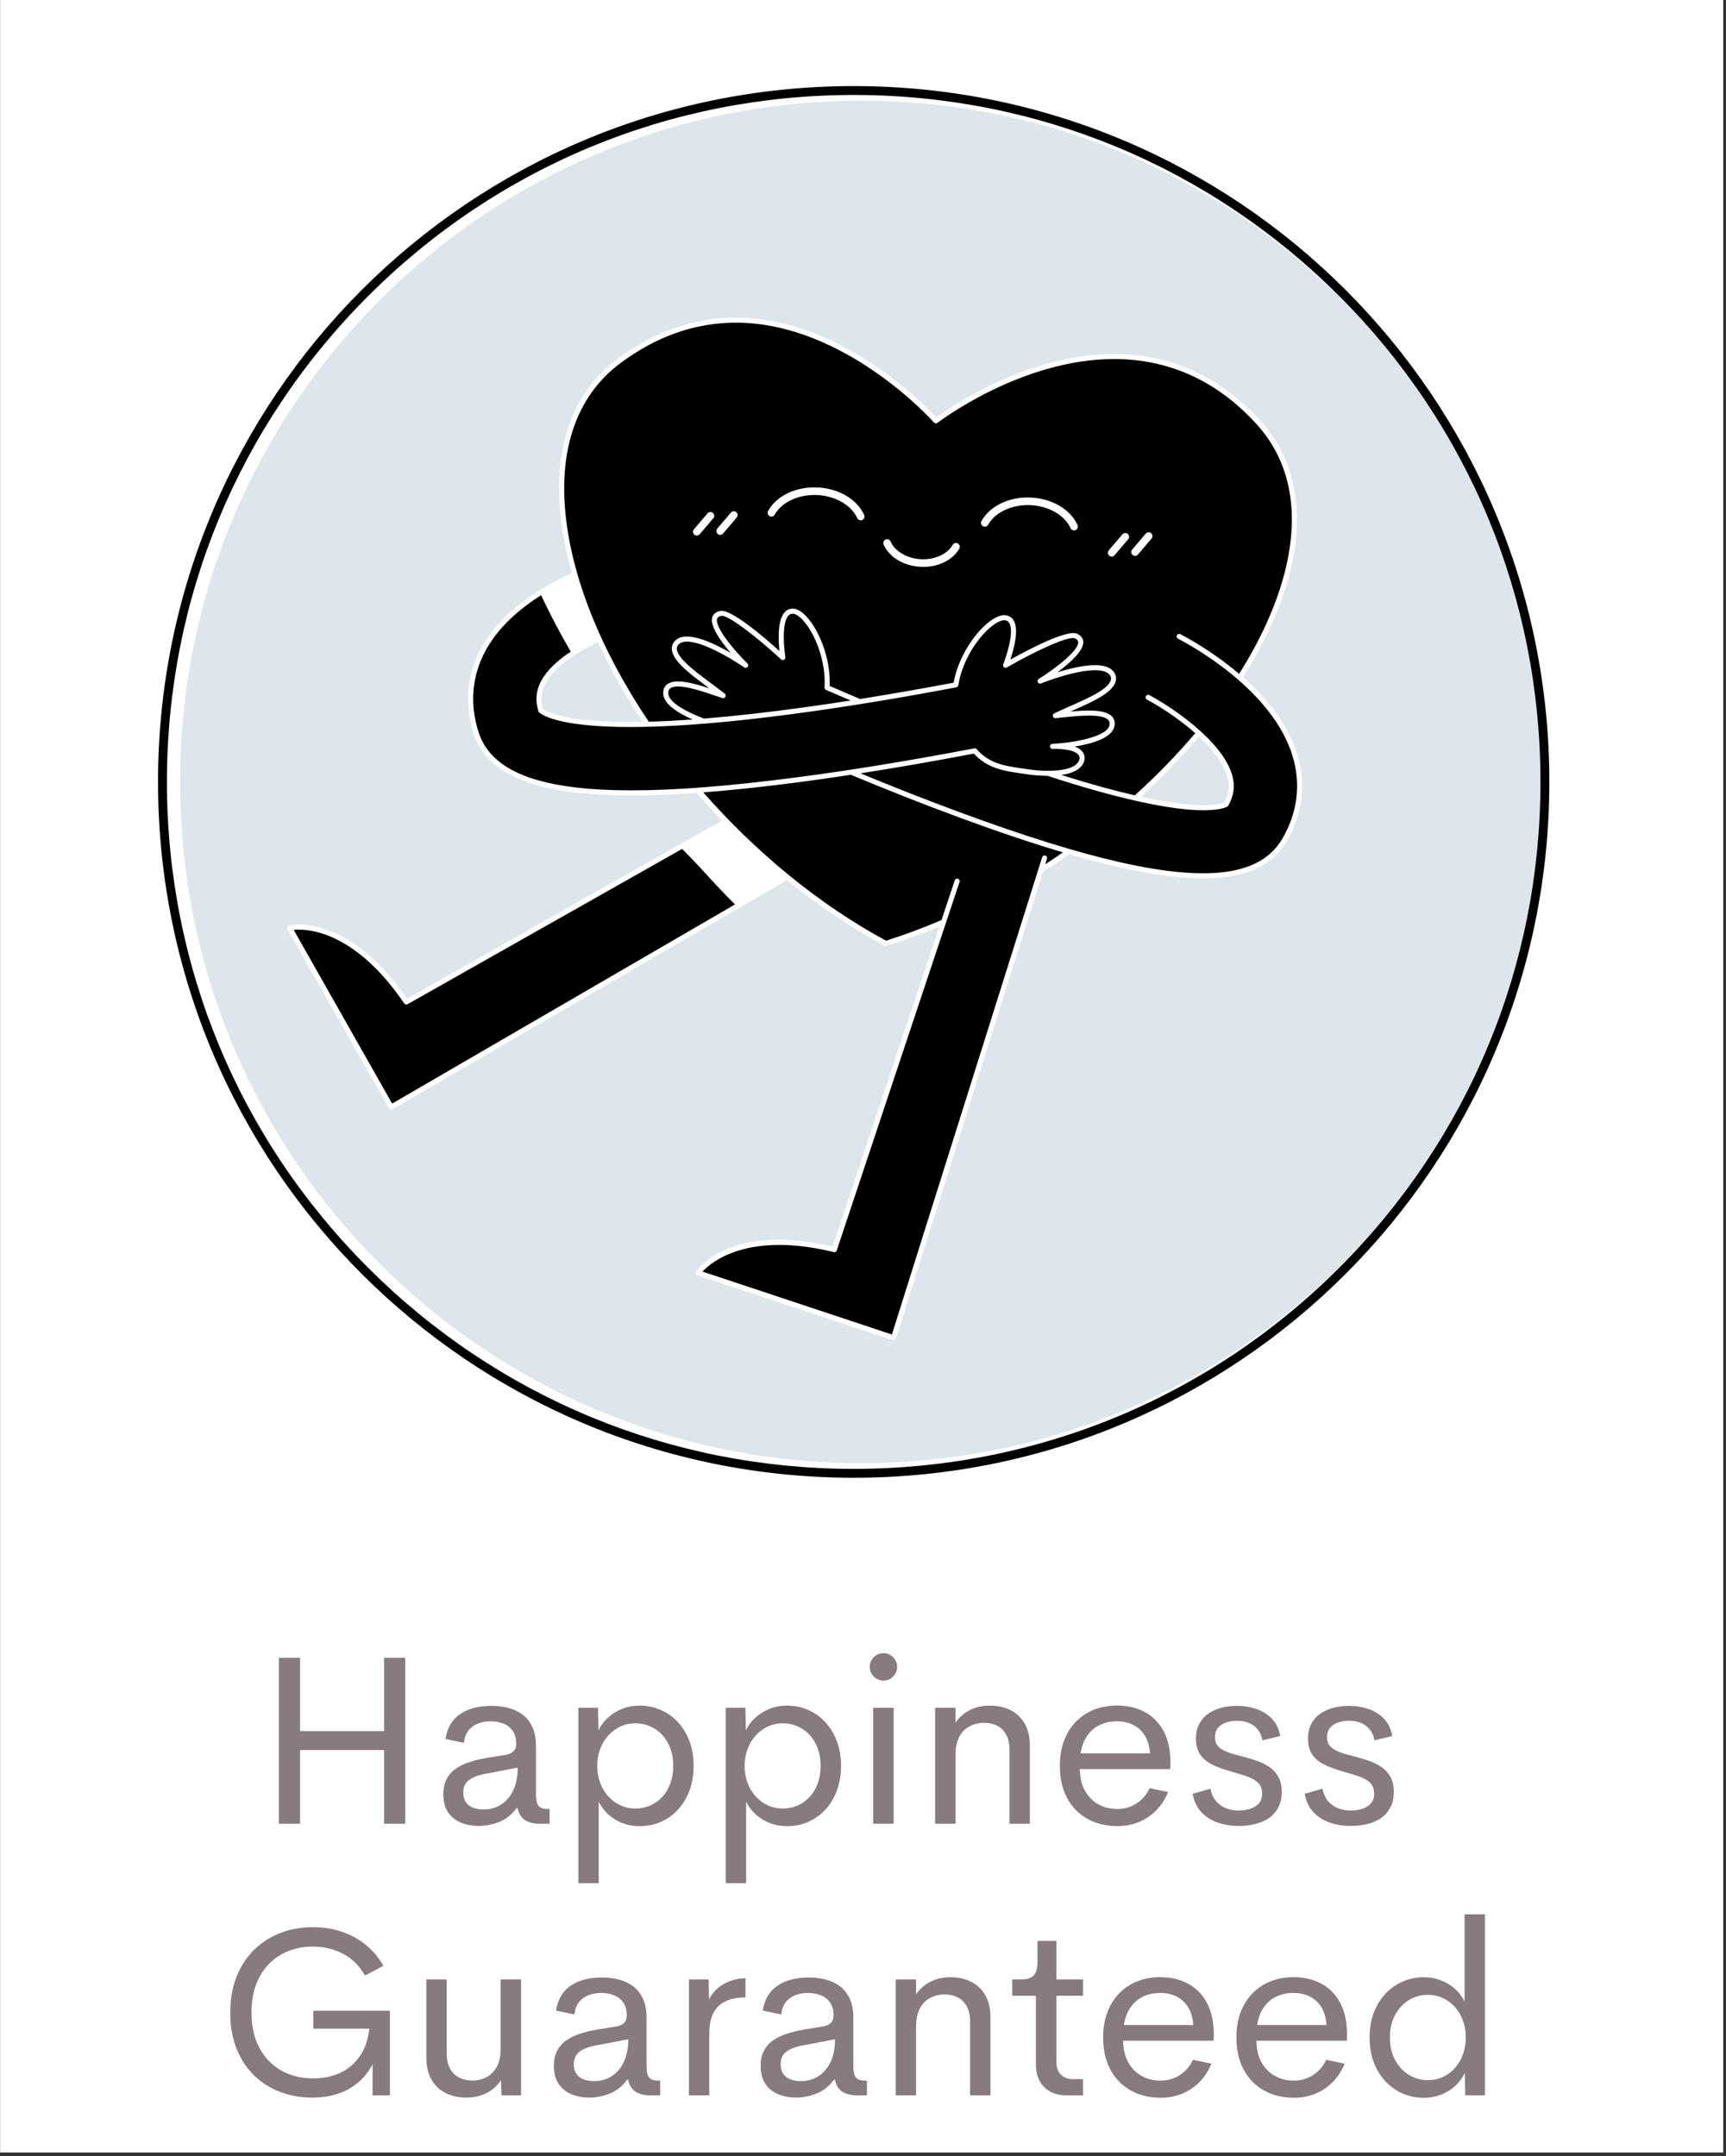
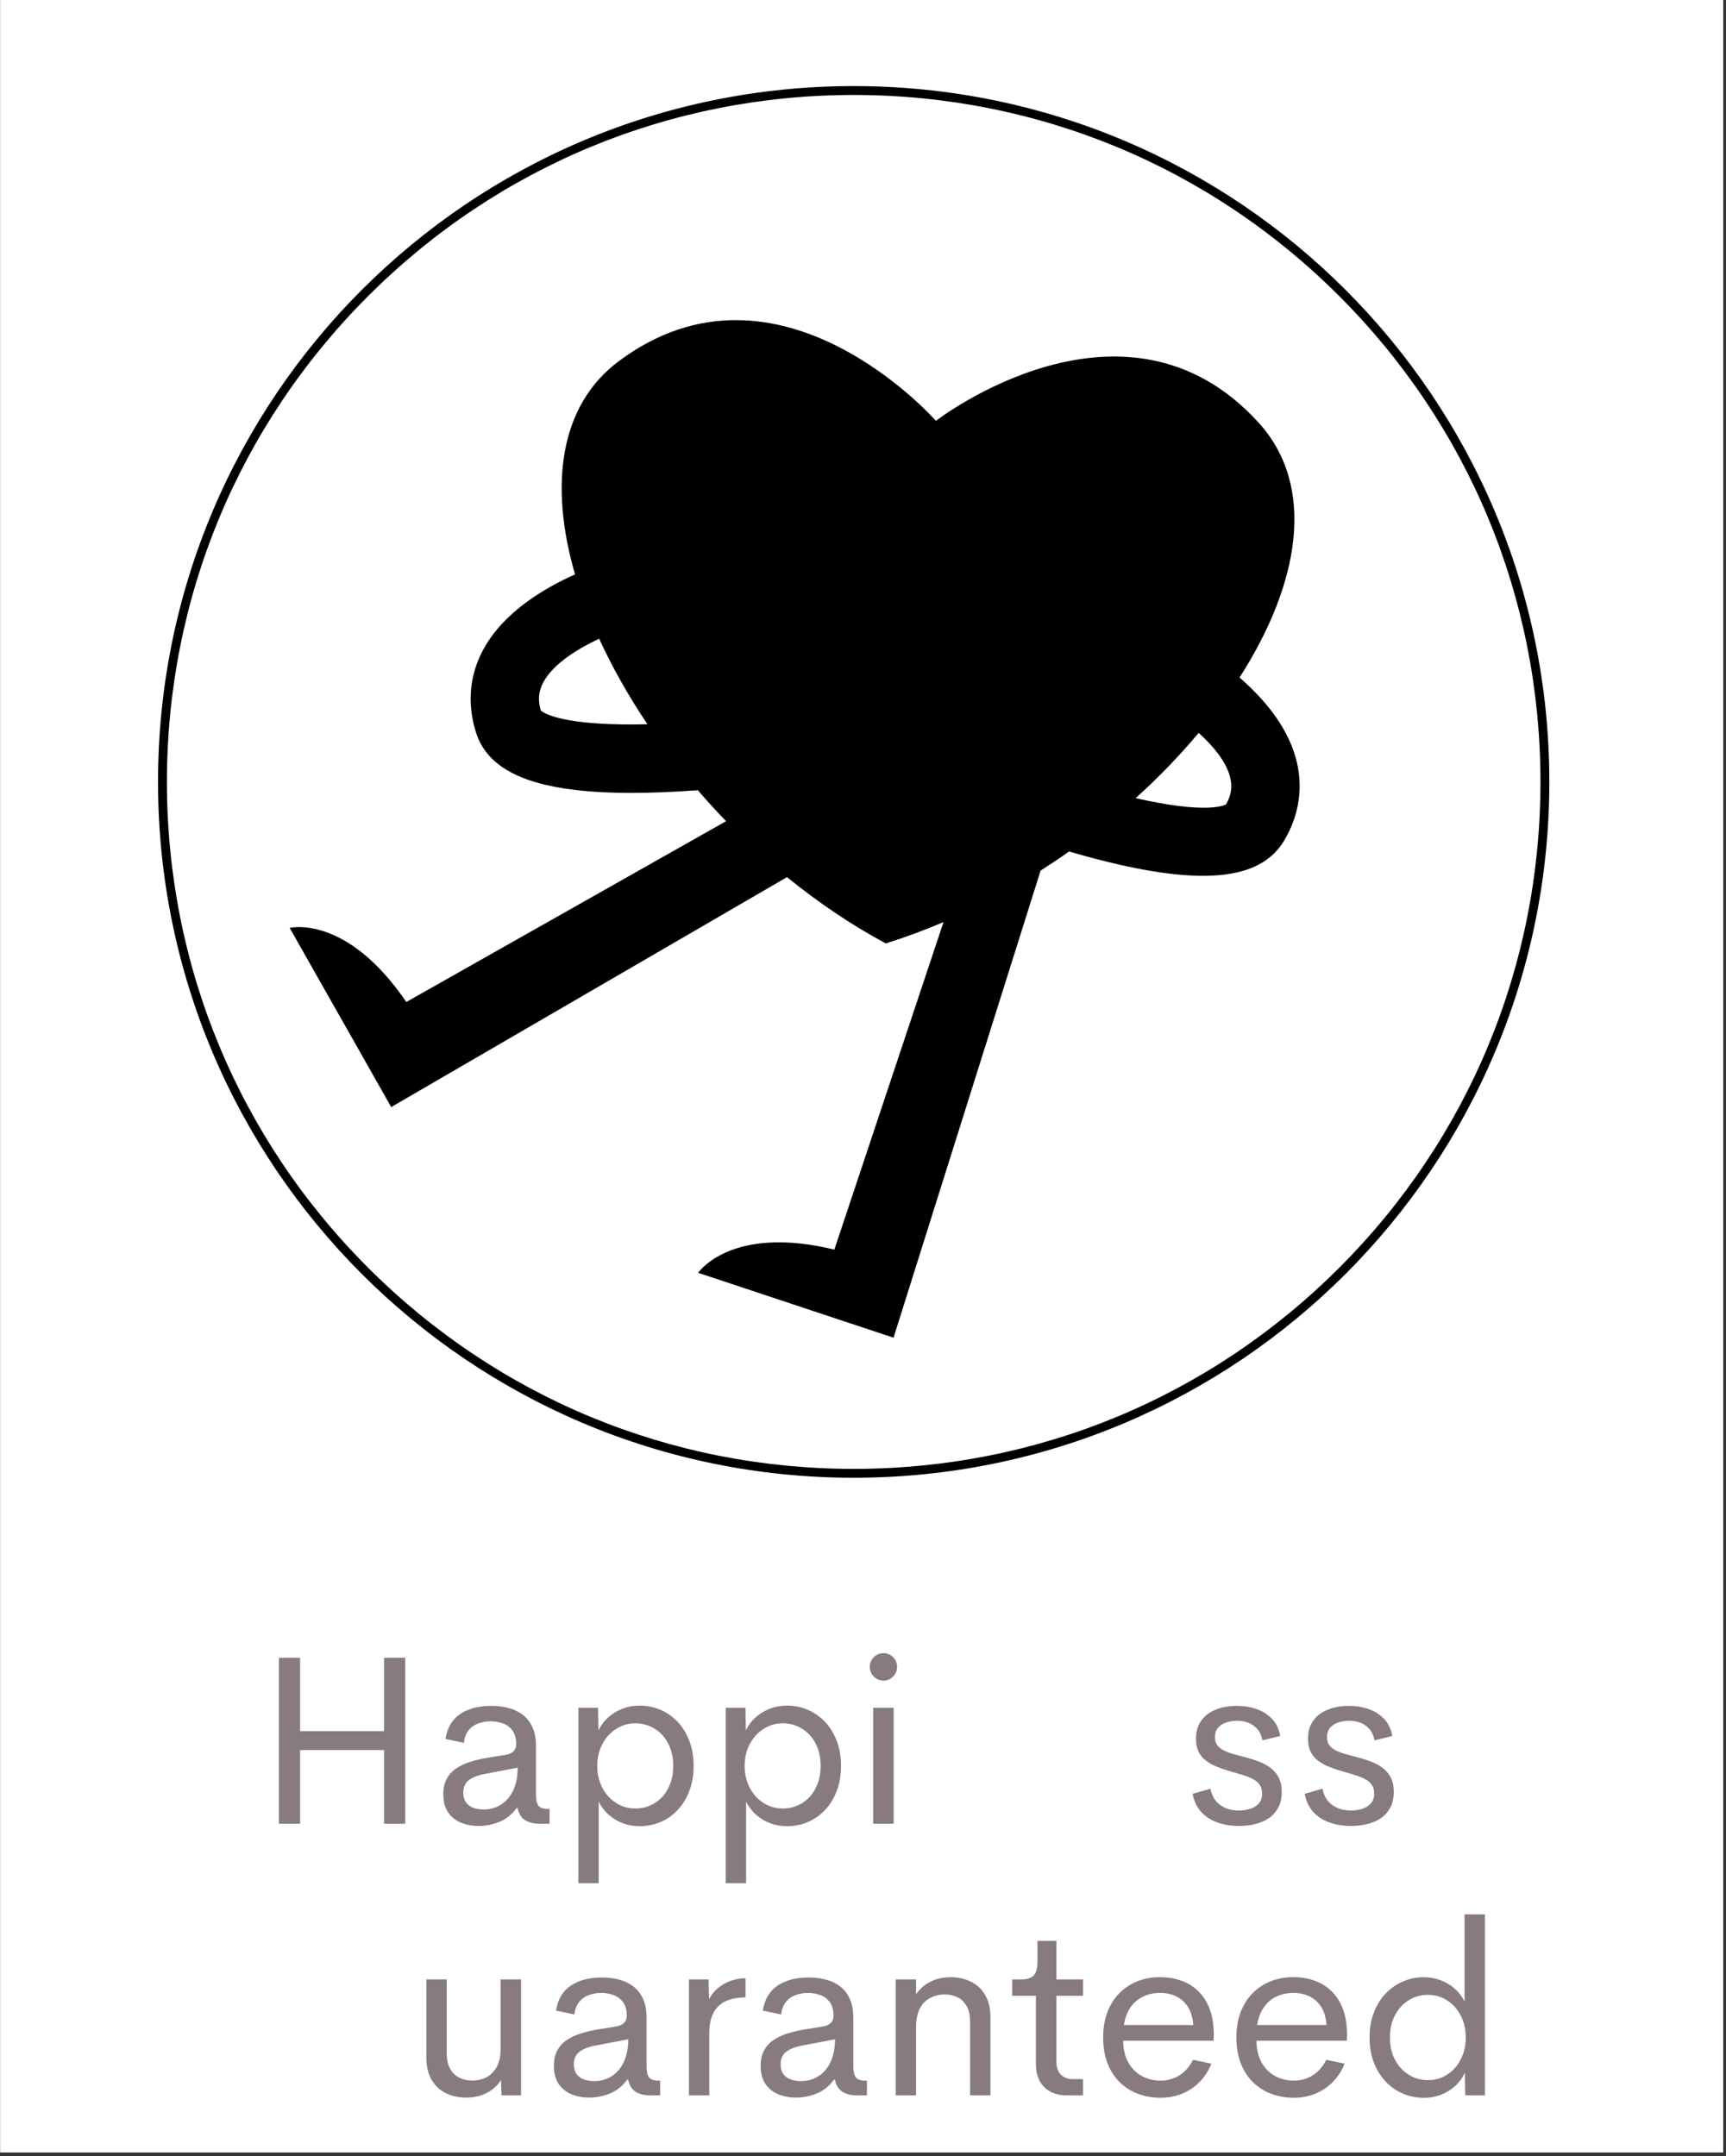
<svg xmlns="http://www.w3.org/2000/svg" version="1.0" preserveAspectRatio="xMidYMid meet" height="567" viewBox="0 0 340.5 425.25" zoomAndPan="magnify" width="454">
  <rect x="0" y="0" width="340.5" height="425.25" fill="#333333" stroke="none" />
  <defs>
    <g />
    <clipPath id="07f72d1999">
      <path clip-rule="nonzero" d="M 0.051 0 L 339.949 0 L 339.949 424.5 L 0.051 424.5 Z M 0.051 0" />
    </clipPath>
    <clipPath id="8af9c68bae">
      <path clip-rule="nonzero" d="M 35.531 19.867 L 304.23 19.867 L 304.23 288.566 L 35.531 288.566 Z M 35.531 19.867" />
    </clipPath>
    <clipPath id="cee0a2b17c">
      <path clip-rule="nonzero" d="M 169.883 19.867 C 95.684 19.867 35.531 80.016 35.531 154.215 C 35.531 228.414 95.684 288.566 169.883 288.566 C 244.078 288.566 304.23 228.414 304.23 154.215 C 304.23 80.016 244.078 19.867 169.883 19.867 Z M 169.883 19.867" />
    </clipPath>
    <clipPath id="25afef6a7c">
      <path clip-rule="nonzero" d="M 56.605 62 L 257 62 L 257 264.707 L 56.605 264.707 Z M 56.605 62" />
    </clipPath>
    <clipPath id="ecde61ce3a">
      <path clip-rule="nonzero" d="M 31.176 16.977 L 305.941 16.977 L 305.941 291.742 L 31.176 291.742 Z M 31.176 16.977" />
    </clipPath>
  </defs>
  <g clip-path="url(#07f72d1999)">
    <path fill-rule="nonzero" fill-opacity="1" d="M 0.051 0 L 339.949 0 L 339.949 424.5 L 0.051 424.5 Z M 0.051 0" fill="#ffffff" />
    <path fill-rule="nonzero" fill-opacity="1" d="M 0.051 0 L 339.949 0 L 339.949 424.5 L 0.051 424.5 Z M 0.051 0" fill="#ffffff" />
  </g>
  <g clip-path="url(#8af9c68bae)">
    <g clip-path="url(#cee0a2b17c)">
-       <path fill-rule="nonzero" fill-opacity="1" d="M 35.531 19.867 L 304.23 19.867 L 304.23 288.566 L 35.531 288.566 Z M 35.531 19.867" fill="#dde6eb" />
-     </g>
+       </g>
  </g>
  <path fill-rule="nonzero" fill-opacity="1" d="M 255.555 149.234 C 253.723 142.93 249.137 137.621 244.531 133.625 C 256.512 114.961 259.652 95.844 248.305 83.367 C 221.797 54.215 184.633 83 184.633 83 C 184.633 83 153.621 47.672 122.055 71.246 C 110.316 80.016 108.363 95.789 113.438 113.285 C 107.121 116.109 99.379 120.805 95.434 127.938 C 92.602 133.055 92.082 138.797 93.93 144.535 C 95.934 150.754 102.148 154.465 113.527 155.805 L 113.527 155.809 C 113.547 155.809 113.57 155.812 113.59 155.812 C 113.777 155.836 113.973 155.855 114.164 155.875 C 114.41 155.902 114.656 155.93 114.91 155.953 C 115.121 155.977 115.336 155.992 115.555 156.012 C 115.793 156.035 116.031 156.055 116.277 156.074 C 116.5 156.094 116.727 156.109 116.957 156.125 C 117.199 156.145 117.445 156.16 117.691 156.176 C 117.926 156.191 118.16 156.203 118.398 156.219 C 118.648 156.23 118.898 156.246 119.152 156.258 C 119.395 156.27 119.637 156.277 119.883 156.289 C 120.141 156.301 120.402 156.309 120.664 156.316 C 120.914 156.324 121.16 156.332 121.414 156.34 C 121.688 156.348 121.969 156.352 122.246 156.355 C 122.492 156.359 122.734 156.367 122.984 156.371 C 123.328 156.375 123.68 156.375 124.031 156.375 C 124.211 156.379 124.387 156.379 124.57 156.379 C 128.516 156.379 132.879 156.203 137.664 155.855 C 139.449 157.93 141.312 159.969 143.238 161.957 L 80.152 197.621 C 68.328 180.227 57.148 183.008 57.148 183.008 L 77.176 218.34 L 155.262 172.992 C 161.34 177.938 167.867 182.371 174.738 186.066 C 178.598 184.863 182.402 183.453 186.133 181.855 L 164.598 246.457 C 144.164 241.473 137.73 251.031 137.73 251.031 L 176.273 263.828 L 205.285 171.707 C 207.191 170.492 209.066 169.234 210.898 167.938 C 214.453 168.969 217.77 169.84 220.852 170.539 C 238.922 174.633 249.07 172.984 253.352 165.754 C 256.422 160.566 257.184 154.852 255.555 149.234 Z M 107.23 134.48 C 109.191 130.918 113.84 128.008 118.203 125.973 C 120.781 131.602 123.984 137.273 127.723 142.836 C 127.637 142.836 127.551 142.84 127.469 142.84 C 127.188 142.848 126.91 142.852 126.637 142.859 C 126.551 142.859 126.465 142.859 126.379 142.863 C 126.102 142.867 125.824 142.871 125.555 142.871 C 125.48 142.875 125.406 142.875 125.332 142.875 C 125.055 142.875 124.785 142.879 124.516 142.879 C 124.453 142.879 124.387 142.879 124.324 142.879 C 124.047 142.879 123.777 142.879 123.512 142.875 C 123.465 142.875 123.418 142.875 123.375 142.875 C 123.094 142.875 122.816 142.871 122.547 142.867 C 122.52 142.867 122.488 142.863 122.461 142.863 C 110.387 142.676 107.27 140.633 106.691 140.137 C 106.07 138.035 106.238 136.281 107.23 134.48 Z M 241.879 158.645 C 241.172 159.02 237.355 160.441 224.043 157.414 C 228.59 153.301 232.762 148.977 236.473 144.539 C 239.281 147.082 241.742 150.031 242.602 153.012 C 243.172 154.984 242.949 156.73 241.879 158.645 Z M 241.879 158.645" fill="#000000" />
  <g clip-path="url(#25afef6a7c)">
-     <path fill-rule="nonzero" fill-opacity="1" d="M 170.477 101.559 C 170.645 101.938 170.48 102.379 170.102 102.551 C 170 102.598 169.895 102.617 169.793 102.617 C 169.508 102.617 169.234 102.457 169.109 102.18 C 167.945 99.609 164.746 97.781 161.152 97.629 C 157.547 97.477 154.215 99.035 152.84 101.5 C 152.641 101.859 152.184 101.992 151.82 101.789 C 151.461 101.586 151.332 101.133 151.531 100.77 C 153.199 97.777 157.004 95.957 161.215 96.133 C 165.426 96.309 169.062 98.438 170.477 101.559 Z M 203.309 98.129 C 199.094 97.953 195.293 99.773 193.625 102.766 C 193.426 103.125 193.555 103.582 193.914 103.785 C 194.277 103.984 194.734 103.855 194.934 103.496 C 196.309 101.031 199.652 99.477 203.246 99.625 C 206.84 99.777 210.039 101.602 211.203 104.176 C 211.328 104.449 211.602 104.613 211.887 104.613 C 211.988 104.613 212.094 104.594 212.195 104.547 C 212.57 104.375 212.738 103.934 212.57 103.555 C 211.156 100.434 207.52 98.301 203.309 98.129 Z M 188.965 107.191 C 188.609 106.984 188.148 107.109 187.945 107.465 C 186.891 109.301 184.363 110.441 181.648 110.289 C 178.934 110.141 176.543 108.738 175.695 106.801 C 175.527 106.422 175.086 106.25 174.707 106.414 C 174.328 106.582 174.156 107.023 174.32 107.402 C 175.406 109.883 178.25 111.602 181.566 111.785 C 181.758 111.793 181.945 111.801 182.137 111.801 C 185.223 111.801 187.973 110.426 189.242 108.215 C 189.449 107.855 189.324 107.395 188.965 107.191 Z M 253.777 166.012 C 250.918 170.84 245.562 173.227 237.297 173.227 C 232.703 173.227 227.207 172.488 220.742 171.023 C 217.715 170.34 214.469 169.492 210.98 168.48 C 209.25 169.699 207.492 170.879 205.715 172.012 L 176.75 263.98 C 176.711 264.105 176.621 264.211 176.5 264.273 C 176.43 264.309 176.352 264.328 176.273 264.328 C 176.219 264.328 176.168 264.32 176.117 264.301 L 137.574 251.504 C 137.426 251.457 137.309 251.34 137.258 251.191 C 137.207 251.043 137.23 250.883 137.316 250.754 C 137.586 250.355 144.086 241.102 164.27 245.863 L 185.312 182.734 C 181.852 184.184 178.371 185.457 174.887 186.543 C 174.84 186.559 174.789 186.566 174.738 186.566 C 174.656 186.566 174.578 186.547 174.504 186.508 C 167.867 182.938 161.379 178.574 155.227 173.594 L 77.426 218.77 C 77.348 218.816 77.262 218.836 77.176 218.836 C 77.133 218.836 77.086 218.832 77.043 218.82 C 76.914 218.785 76.805 218.699 76.738 218.586 L 56.711 183.258 C 56.637 183.121 56.625 182.957 56.688 182.812 C 56.75 182.668 56.875 182.562 57.027 182.523 C 57.055 182.516 57.758 182.348 58.969 182.348 C 62.367 182.348 71.199 183.777 80.309 196.961 L 142.434 161.836 C 140.73 160.062 139.07 158.238 137.453 156.375 C 136.723 156.426 135.996 156.477 135.285 156.52 C 131.414 156.762 127.852 156.879 124.566 156.879 C 124.023 156.879 123.488 156.875 122.957 156.871 C 122.746 156.867 122.543 156.863 122.34 156.859 C 122.02 156.852 121.699 156.848 121.387 156.84 C 121.152 156.832 120.922 156.824 120.691 156.816 C 120.406 156.809 120.125 156.797 119.844 156.785 C 119.621 156.777 119.402 156.766 119.184 156.758 C 118.887 156.742 118.594 156.727 118.301 156.711 C 118.117 156.703 117.938 156.691 117.758 156.68 C 117.406 156.656 117.062 156.633 116.719 156.609 C 116.605 156.602 116.496 156.594 116.383 156.582 C 115.375 156.504 114.398 156.414 113.469 156.301 C 113.461 156.301 113.457 156.297 113.445 156.297 C 101.977 154.93 95.539 151.152 93.457 144.688 C 91.562 138.812 92.094 132.938 94.996 127.691 C 98.918 120.605 106.512 115.891 112.824 113.016 C 111.555 108.543 110.75 104.188 110.441 100.027 C 109.488 87.18 113.402 77.086 121.758 70.848 C 129.051 65.398 136.926 62.637 145.168 62.637 C 165.57 62.637 182.238 79.688 184.699 82.332 C 187.25 80.469 202.609 69.816 219.777 69.816 C 230.98 69.816 240.699 74.262 248.672 83.031 C 255.688 90.746 257.609 101.395 254.23 113.832 C 252.488 120.242 249.414 126.906 245.191 133.551 C 249.746 137.562 254.215 142.84 256.031 149.098 C 257.703 154.852 256.922 160.699 253.777 166.012 Z M 157.25 153.305 C 167.863 151.918 179.625 149.996 192.211 147.594 C 192.387 147.562 192.566 147.621 192.684 147.758 C 195.176 150.629 198.23 151.066 201.77 151.57 C 202.117 151.621 202.469 151.672 202.824 151.727 C 206.094 152.219 212.422 152.418 212.973 149.641 C 213.008 149.32 212.914 149.035 212.676 148.777 C 211.703 147.746 208.773 147.652 207.688 147.703 C 207.676 147.703 207.656 147.703 207.66 147.707 C 207.652 147.707 207.641 147.707 207.633 147.707 C 207.367 147.707 207.148 147.5 207.133 147.23 C 207.121 146.957 207.332 146.723 207.605 146.707 C 207.605 146.707 207.609 146.707 207.609 146.707 C 207.609 146.711 207.629 146.707 207.641 146.707 C 211.754 146.5 218.406 145.328 218.859 143.059 C 218.992 142.469 218.812 142.184 218.668 142.02 C 217.457 140.656 212.453 141.199 209.762 141.488 C 209.148 141.555 208.621 141.613 208.23 141.641 C 207.988 141.66 207.773 141.5 207.711 141.27 C 207.652 141.035 207.762 140.793 207.98 140.691 C 208.953 140.227 210 139.766 211.012 139.316 C 214.996 137.555 219.508 135.555 219.156 133.59 C 219.039 133.168 218.746 132.824 218.266 132.586 C 215.691 131.305 208.949 133.367 205.371 134.789 C 205.129 134.887 204.855 134.781 204.738 134.551 C 204.621 134.32 204.703 134.039 204.922 133.902 C 207.984 132.004 212.809 128.352 212.703 126.621 C 212.695 126.438 212.617 126.164 212.086 125.918 C 210.977 125.285 204.379 128.332 198.621 131.637 C 198.438 131.742 198.207 131.719 198.047 131.582 C 197.887 131.441 197.832 131.215 197.91 131.016 C 198.57 129.371 200.078 124.715 199.148 122.953 C 198.973 122.617 198.73 122.426 198.379 122.348 C 197.867 122.234 197.066 122.516 196.18 123.121 C 193.344 125.047 189.883 129.914 189.051 135.145 C 189.02 135.352 188.859 135.52 188.652 135.559 C 178.016 137.57 167.953 139.234 158.75 140.5 C 139.996 143.082 125.621 143.938 116.027 143.039 C 116.012 143.039 115.996 143.027 115.98 143.023 L 115.98 143.035 C 109.152 142.391 106.957 141.02 106.363 140.516 C 106.293 140.453 106.238 140.371 106.211 140.277 C 105.555 138.066 105.742 136.148 106.793 134.238 C 107.98 132.078 110.125 130.16 112.594 128.52 C 110.492 124.895 108.535 121.199 106.742 117.398 C 102.477 120.09 98.383 123.633 95.871 128.18 C 93.105 133.172 92.602 138.777 94.406 144.383 C 96.363 150.457 102.551 154.016 113.625 155.312 L 113.625 155.316 C 116.82 155.691 120.5 155.879 124.566 155.879 C 133.281 155.879 143.973 155.039 157.25 153.305 Z M 107.668 134.723 C 106.766 136.359 106.594 137.945 107.125 139.844 C 107.711 140.277 109.844 141.461 116.113 142.043 C 116.113 142.043 116.117 142.043 116.121 142.043 C 116.906 142.117 117.727 142.176 118.578 142.227 C 120.242 142.324 122.129 142.379 124.285 142.379 C 125.098 142.379 125.938 142.367 126.789 142.352 C 123.324 137.129 120.363 131.855 117.941 126.645 C 113.797 128.625 109.504 131.383 107.668 134.723 Z M 143.102 137.426 C 142.992 137.641 142.746 137.746 142.516 137.676 C 142.141 137.562 141.637 137.387 141.051 137.188 C 138.496 136.309 133.734 134.676 132.25 135.738 C 132.07 135.867 131.836 136.105 131.836 136.695 C 131.789 138.473 135.402 140.41 138.879 141.723 C 144.785 141.246 151.367 140.508 158.617 139.512 C 161.59 139.102 164.664 138.645 167.812 138.156 C 166.203 137.473 164.59 136.777 162.953 136.066 C 162.762 135.984 162.641 135.789 162.656 135.578 C 163 130.293 160.699 124.781 158.359 122.277 C 157.629 121.492 156.906 121.039 156.387 121.039 C 156.383 121.039 156.383 121.039 156.383 121.039 C 156.023 121.039 155.746 121.172 155.5 121.457 C 154.203 122.973 154.648 127.844 154.93 129.594 C 154.961 129.805 154.859 130.012 154.672 130.113 C 154.484 130.215 154.254 130.188 154.098 130.043 C 149.211 125.551 143.453 121.105 142.27 121.477 C 141.656 121.609 141.523 121.859 141.469 122.039 C 140.988 123.703 144.883 128.332 147.453 130.859 C 147.637 131.039 147.652 131.332 147.488 131.531 C 147.324 131.73 147.031 131.773 146.82 131.625 C 143.641 129.449 137.523 125.945 134.73 126.625 C 134.211 126.754 133.844 127.023 133.617 127.449 C 132.859 129.246 136.82 132.195 140.316 134.793 C 141.207 135.457 142.125 136.137 142.969 136.805 C 143.156 136.953 143.215 137.215 143.102 137.426 Z M 145 178.375 C 143.73 177.117 142.48 175.844 141.262 174.52 C 139.062 172.125 136.879 169.719 134.574 167.426 L 80.398 198.055 C 80.172 198.184 79.887 198.117 79.742 197.902 C 70.809 184.766 62.238 183.348 58.969 183.348 C 58.555 183.348 58.211 183.367 57.941 183.395 L 77.359 217.652 Z M 209.695 168.105 C 203.66 166.316 196.91 164.051 189.312 161.254 C 182.582 158.777 175.398 155.949 167.855 152.809 C 164.254 153.359 160.758 153.855 157.379 154.297 C 150.508 155.191 144.328 155.852 138.746 156.277 C 149.027 167.996 161.469 178.324 174.793 185.527 C 178.469 184.371 182.125 183.008 185.738 181.457 L 188.352 173.625 C 188.438 173.367 188.719 173.223 188.98 173.312 C 189.242 173.398 189.387 173.68 189.297 173.941 L 165.074 246.613 C 164.992 246.859 164.73 247.004 164.48 246.941 C 147.504 242.801 140.328 248.902 138.586 250.789 L 175.949 263.195 L 205.594 169.066 C 205.68 168.801 205.961 168.656 206.223 168.738 C 206.484 168.82 206.633 169.102 206.547 169.367 L 206.203 170.457 C 207.379 169.691 208.547 168.906 209.695 168.105 Z M 255.074 149.375 C 251.148 135.855 234.297 126.938 232.391 125.965 C 232.145 125.84 232.047 125.539 232.172 125.293 C 232.297 125.047 232.598 124.949 232.844 125.074 C 233.867 125.598 239.113 128.367 244.441 132.898 C 248.496 126.496 251.527 119.969 253.266 113.566 C 256.551 101.48 254.707 91.152 247.934 83.699 C 240.16 75.148 230.684 70.812 219.777 70.812 C 201.398 70.812 185.102 83.27 184.938 83.395 C 184.73 83.555 184.43 83.527 184.258 83.328 C 184.086 83.133 166.715 63.637 145.168 63.637 C 137.148 63.637 129.473 66.332 122.355 71.648 C 114.289 77.672 110.512 87.461 111.438 99.953 C 112.434 113.383 118.551 128.316 127.988 142.336 C 130.672 142.266 133.555 142.117 136.641 141.898 C 133.766 140.633 130.781 138.809 130.84 136.68 C 130.836 135.727 131.289 135.199 131.668 134.926 C 133.211 133.82 136.488 134.625 139.941 135.758 C 139.867 135.703 139.793 135.648 139.723 135.594 C 135.562 132.5 131.637 129.582 132.719 127.016 C 133.102 126.297 133.691 125.852 134.492 125.656 C 136.988 125.043 141.164 127.043 144.141 128.762 C 142.207 126.504 140.016 123.465 140.512 121.762 C 140.641 121.312 141.008 120.727 142.02 120.512 C 143.992 119.906 150.613 125.555 153.766 128.391 C 153.547 126.285 153.363 122.418 154.742 120.805 C 155.172 120.301 155.766 120.027 156.391 120.039 C 157.211 120.043 158.145 120.578 159.094 121.594 C 161.523 124.195 163.914 129.836 163.672 135.289 C 165.699 136.168 167.695 137.023 169.68 137.863 C 175.578 136.922 181.746 135.844 188.125 134.641 C 189.094 129.266 192.672 124.293 195.617 122.293 C 196.766 121.512 197.797 121.195 198.598 121.375 C 199.227 121.516 199.723 121.898 200.035 122.484 C 201.023 124.359 199.992 128.094 199.309 130.098 C 203.012 128.031 210.719 123.992 212.547 125.027 C 213.445 125.445 213.676 126.094 213.703 126.562 C 213.809 128.336 211 130.812 208.617 132.59 C 211.898 131.57 216.41 130.543 218.711 131.691 C 219.449 132.059 219.926 132.621 220.133 133.367 C 220.629 136.152 216.156 138.133 211.418 140.23 C 211.336 140.266 211.25 140.305 211.168 140.34 C 214.785 140 218.156 139.938 219.418 141.355 C 219.727 141.707 220.055 142.324 219.836 143.27 C 219.375 145.578 215.336 146.703 212.012 147.242 C 212.559 147.441 213.051 147.719 213.402 148.094 C 213.844 148.559 214.035 149.148 213.961 149.793 C 213.586 151.695 211.598 152.523 209.387 152.84 C 215.16 154.668 219.934 155.961 223.871 156.863 C 228.195 152.957 232.199 148.844 235.797 144.598 C 232.238 141.449 228.191 138.977 226.262 137.98 C 226.016 137.855 225.918 137.555 226.047 137.309 C 226.172 137.062 226.473 136.965 226.719 137.094 C 230.316 138.945 241.047 145.82 243.082 152.871 C 243.684 154.965 243.441 156.879 242.312 158.891 C 242.266 158.973 242.195 159.043 242.109 159.09 C 240.902 159.723 234.07 161.961 206.645 153.012 C 204.73 153.004 203.086 152.777 202.676 152.715 C 202.324 152.66 201.973 152.609 201.629 152.562 C 198.133 152.059 194.824 151.586 192.121 148.629 C 184.324 150.113 176.84 151.414 169.754 152.52 C 176.73 155.402 183.391 158.012 189.656 160.316 C 202.223 164.941 212.461 168.125 220.961 170.051 C 238.566 174.039 248.719 172.594 252.918 165.504 C 255.918 160.434 256.664 154.859 255.074 149.375 Z M 241.52 158.266 C 242.453 156.531 242.641 154.945 242.121 153.148 C 241.328 150.398 239.113 147.66 236.531 145.262 C 233.391 148.977 229.914 152.629 226.129 156.176 C 225.785 156.496 225.434 156.816 225.086 157.137 C 236.891 159.723 240.676 158.633 241.52 158.266 Z M 139.586 101.242 L 136.895 104.391 C 136.625 104.707 136.66 105.18 136.977 105.449 C 137.117 105.566 137.293 105.625 137.465 105.625 C 137.676 105.625 137.887 105.539 138.035 105.363 L 140.723 102.215 C 140.992 101.902 140.957 101.426 140.641 101.16 C 140.324 100.891 139.852 100.93 139.586 101.242 Z M 144.195 101.098 L 141.504 104.25 C 141.238 104.562 141.273 105.035 141.59 105.305 C 141.73 105.426 141.902 105.484 142.074 105.484 C 142.285 105.484 142.496 105.395 142.645 105.223 L 145.336 102.074 C 145.605 101.758 145.566 101.285 145.254 101.016 C 144.938 100.746 144.465 100.785 144.195 101.098 Z M 221.426 105.387 L 218.734 108.535 C 218.465 108.852 218.504 109.324 218.816 109.594 C 218.957 109.715 219.133 109.773 219.305 109.773 C 219.516 109.773 219.727 109.684 219.875 109.508 L 222.566 106.359 C 222.832 106.047 222.797 105.57 222.48 105.305 C 222.168 105.035 221.695 105.07 221.426 105.387 Z M 226.035 105.242 L 223.348 108.391 C 223.078 108.707 223.113 109.18 223.43 109.449 C 223.57 109.57 223.742 109.629 223.914 109.629 C 224.129 109.629 224.336 109.539 224.484 109.367 L 227.176 106.219 C 227.445 105.902 227.406 105.43 227.094 105.16 C 226.777 104.895 226.305 104.93 226.035 105.242 Z M 226.035 105.242" fill="#ffffff" />
-   </g>
+     </g>
  <g clip-path="url(#ecde61ce3a)">
    <path fill-rule="evenodd" fill-opacity="1" d="M 168.414 16.977 C 92.617 16.977 31.176 78.418 31.176 154.215 C 31.176 230.012 92.617 291.449 168.414 291.449 C 244.207 291.449 305.648 230.012 305.648 154.215 C 305.648 78.418 244.207 16.977 168.414 16.977 Z M 264.215 250.016 C 238.625 275.605 204.602 289.699 168.414 289.699 C 132.223 289.699 98.199 275.605 72.609 250.016 C 47.02 224.426 32.93 190.402 32.93 154.215 C 32.93 118.023 47.02 84 72.609 58.41 C 98.199 32.82 132.223 18.73 168.414 18.73 C 204.602 18.73 238.625 32.82 264.215 58.41 C 289.805 84 303.898 118.023 303.898 154.215 C 303.898 190.402 289.805 224.426 264.215 250.016 Z M 264.215 250.016" fill="#000000" />
  </g>
  <g fill-opacity="1" fill="#877b7f">
    <g transform="translate(49.876, 359.685)">
      <g>
        <path d="M 5.141 0 L 5.141 -32.734 L 9.328 -32.734 L 9.328 -18.266 L 25.891 -18.266 L 25.891 -32.734 L 30.062 -32.734 L 30.062 0 L 25.891 0 L 25.891 -14.531 L 9.328 -14.531 L 9.328 0 Z M 5.141 0" />
      </g>
    </g>
  </g>
  <g fill-opacity="1" fill="#877b7f">
    <g transform="translate(85.066, 359.685)">
      <g>
        <path d="M 9.375 0.438 C 8.113 0.438 6.953 0.223 5.891 -0.203 C 4.828 -0.641 3.977 -1.316 3.344 -2.234 C 2.707 -3.16 2.391 -4.352 2.391 -5.812 C 2.391 -7.008 2.609 -8.016 3.047 -8.828 C 3.484 -9.648 4.086 -10.328 4.859 -10.859 C 5.629 -11.398 6.539 -11.836 7.594 -12.172 C 8.656 -12.516 9.805 -12.789 11.047 -13 L 14.734 -13.594 C 16.086 -13.844 16.766 -14.551 16.766 -15.719 C 16.766 -16.832 16.523 -17.711 16.047 -18.359 C 15.578 -19.016 14.957 -19.484 14.188 -19.766 C 13.426 -20.055 12.602 -20.203 11.719 -20.203 C 10.832 -20.203 10.008 -20.055 9.25 -19.766 C 8.488 -19.484 7.859 -19.031 7.359 -18.406 C 6.867 -17.789 6.562 -16.973 6.438 -15.953 L 2.812 -16.719 C 3.164 -18.926 4.133 -20.566 5.719 -21.641 C 7.312 -22.711 9.375 -23.25 11.906 -23.25 C 13.051 -23.25 14.145 -23.113 15.188 -22.844 C 16.238 -22.582 17.172 -22.148 17.984 -21.547 C 18.805 -20.941 19.457 -20.129 19.938 -19.109 C 20.426 -18.098 20.672 -16.844 20.672 -15.344 L 20.672 -5.906 C 20.672 -5.082 20.75 -4.453 20.906 -4.016 C 21.07 -3.586 21.328 -3.297 21.672 -3.141 C 22.023 -2.984 22.461 -2.906 22.984 -2.906 L 23.359 -2.906 L 23.359 0 L 21.359 0 C 20.203 0 19.242 -0.242 18.484 -0.734 C 17.734 -1.234 17.254 -2.02 17.047 -3.094 L 16.859 -3.094 C 15.922 -1.82 14.785 -0.914 13.453 -0.375 C 12.117 0.164 10.758 0.438 9.375 0.438 Z M 10.297 -2.812 C 11.629 -2.812 12.801 -3.141 13.812 -3.797 C 14.832 -4.453 15.629 -5.395 16.203 -6.625 C 16.773 -7.863 17.062 -9.344 17.062 -11.062 L 11.016 -9.906 C 9.492 -9.656 8.332 -9.242 7.531 -8.672 C 6.727 -8.109 6.328 -7.266 6.328 -6.141 C 6.328 -5.348 6.504 -4.707 6.859 -4.219 C 7.211 -3.727 7.691 -3.367 8.297 -3.141 C 8.898 -2.922 9.566 -2.812 10.297 -2.812 Z M 10.297 -2.812" />
      </g>
    </g>
  </g>
  <g fill-opacity="1" fill="#877b7f">
    <g transform="translate(110.005, 359.685)">
      <g>
        <path d="M 16.156 -23.297 C 17.625 -23.297 19 -23.02 20.281 -22.469 C 21.57 -21.914 22.707 -21.117 23.688 -20.078 C 24.664 -19.047 25.43 -17.801 25.984 -16.344 C 26.547 -14.883 26.828 -13.242 26.828 -11.422 C 26.828 -9.586 26.547 -7.938 25.984 -6.469 C 25.43 -5.008 24.664 -3.758 23.688 -2.719 C 22.707 -1.676 21.57 -0.879 20.281 -0.328 C 19 0.211 17.625 0.484 16.156 0.484 C 14.977 0.484 13.867 0.285 12.828 -0.109 C 11.797 -0.504 10.875 -1.062 10.062 -1.781 C 9.258 -2.5 8.609 -3.348 8.109 -4.328 L 8.109 11.719 L 4.094 11.719 L 4.094 -22.859 L 7.969 -22.859 L 8.062 -18.406 C 8.539 -19.406 9.188 -20.266 10 -20.984 C 10.82 -21.711 11.754 -22.281 12.797 -22.688 C 13.836 -23.094 14.957 -23.297 16.156 -23.297 Z M 15.359 -3 C 16.367 -3 17.32 -3.191 18.219 -3.578 C 19.125 -3.961 19.922 -4.52 20.609 -5.25 C 21.297 -5.977 21.832 -6.863 22.219 -7.906 C 22.613 -8.945 22.812 -10.117 22.812 -11.422 C 22.812 -12.711 22.613 -13.875 22.219 -14.906 C 21.832 -15.938 21.297 -16.816 20.609 -17.547 C 19.922 -18.273 19.125 -18.832 18.219 -19.219 C 17.32 -19.613 16.367 -19.812 15.359 -19.812 C 14.305 -19.812 13.32 -19.598 12.406 -19.172 C 11.5 -18.754 10.695 -18.164 10 -17.406 C 9.312 -16.645 8.773 -15.754 8.391 -14.734 C 8.004 -13.711 7.812 -12.609 7.812 -11.422 C 7.812 -10.203 8.004 -9.082 8.391 -8.062 C 8.773 -7.039 9.312 -6.148 10 -5.391 C 10.695 -4.629 11.5 -4.039 12.406 -3.625 C 13.32 -3.207 14.305 -3 15.359 -3 Z M 15.359 -3" />
      </g>
    </g>
  </g>
  <g fill-opacity="1" fill="#877b7f">
    <g transform="translate(139.082, 359.685)">
      <g>
        <path d="M 16.156 -23.297 C 17.625 -23.297 19 -23.02 20.281 -22.469 C 21.57 -21.914 22.707 -21.117 23.688 -20.078 C 24.664 -19.047 25.43 -17.801 25.984 -16.344 C 26.547 -14.883 26.828 -13.242 26.828 -11.422 C 26.828 -9.586 26.547 -7.938 25.984 -6.469 C 25.43 -5.008 24.664 -3.758 23.688 -2.719 C 22.707 -1.676 21.57 -0.879 20.281 -0.328 C 19 0.211 17.625 0.484 16.156 0.484 C 14.977 0.484 13.867 0.285 12.828 -0.109 C 11.797 -0.504 10.875 -1.062 10.062 -1.781 C 9.258 -2.5 8.609 -3.348 8.109 -4.328 L 8.109 11.719 L 4.094 11.719 L 4.094 -22.859 L 7.969 -22.859 L 8.062 -18.406 C 8.539 -19.406 9.188 -20.266 10 -20.984 C 10.82 -21.711 11.754 -22.281 12.797 -22.688 C 13.836 -23.094 14.957 -23.297 16.156 -23.297 Z M 15.359 -3 C 16.367 -3 17.32 -3.191 18.219 -3.578 C 19.125 -3.961 19.922 -4.52 20.609 -5.25 C 21.297 -5.977 21.832 -6.863 22.219 -7.906 C 22.613 -8.945 22.812 -10.117 22.812 -11.422 C 22.812 -12.711 22.613 -13.875 22.219 -14.906 C 21.832 -15.938 21.297 -16.816 20.609 -17.547 C 19.922 -18.273 19.125 -18.832 18.219 -19.219 C 17.32 -19.613 16.367 -19.812 15.359 -19.812 C 14.305 -19.812 13.32 -19.598 12.406 -19.172 C 11.5 -18.754 10.695 -18.164 10 -17.406 C 9.312 -16.645 8.773 -15.754 8.391 -14.734 C 8.004 -13.711 7.812 -12.609 7.812 -11.422 C 7.812 -10.203 8.004 -9.082 8.391 -8.062 C 8.773 -7.039 9.312 -6.148 10 -5.391 C 10.695 -4.629 11.5 -4.039 12.406 -3.625 C 13.32 -3.207 14.305 -3 15.359 -3 Z M 15.359 -3" />
      </g>
    </g>
  </g>
  <g fill-opacity="1" fill="#877b7f">
    <g transform="translate(168.159, 359.685)">
      <g>
        <path d="M 6.141 -28.219 C 5.641 -28.219 5.18 -28.344 4.766 -28.594 C 4.359 -28.844 4.031 -29.172 3.781 -29.578 C 3.539 -29.992 3.422 -30.445 3.422 -30.938 C 3.422 -31.438 3.539 -31.891 3.781 -32.297 C 4.031 -32.711 4.359 -33.039 4.766 -33.281 C 5.18 -33.52 5.641 -33.641 6.141 -33.641 C 6.629 -33.641 7.078 -33.52 7.484 -33.281 C 7.891 -33.039 8.211 -32.711 8.453 -32.297 C 8.703 -31.891 8.828 -31.438 8.828 -30.938 C 8.828 -30.445 8.703 -29.992 8.453 -29.578 C 8.211 -29.172 7.891 -28.844 7.484 -28.594 C 7.078 -28.344 6.629 -28.219 6.141 -28.219 Z M 4.094 0 L 4.094 -22.859 L 8.141 -22.859 L 8.141 0 Z M 4.094 0" />
      </g>
    </g>
  </g>
  <g fill-opacity="1" fill="#877b7f">
    <g transform="translate(180.385, 359.685)">
      <g>
-         <path d="M 14.875 -23.297 C 16.438 -23.297 17.812 -22.992 19 -22.391 C 20.188 -21.785 21.113 -20.895 21.781 -19.719 C 22.445 -18.551 22.781 -17.109 22.781 -15.391 L 22.781 0 L 18.766 0 L 18.766 -14.484 C 18.766 -15.785 18.535 -16.832 18.078 -17.625 C 17.617 -18.414 17.016 -18.992 16.266 -19.359 C 15.516 -19.723 14.688 -19.906 13.781 -19.906 C 12.75 -19.906 11.801 -19.68 10.938 -19.234 C 10.07 -18.797 9.391 -18.117 8.891 -17.203 C 8.391 -16.285 8.129 -15.109 8.109 -13.672 L 8.109 0 L 4.094 0 L 4.094 -22.859 L 8.109 -22.859 L 8.109 -19.922 C 8.836 -20.992 9.781 -21.82 10.938 -22.406 C 12.094 -23 13.406 -23.297 14.875 -23.297 Z M 14.875 -23.297" />
-       </g>
+         </g>
    </g>
  </g>
  <g fill-opacity="1" fill="#877b7f">
    <g transform="translate(206.836, 359.685)">
      <g>
-         <path d="M 24.078 -11.875 L 24.031 -10.781 L 6.188 -10.781 C 6.227 -9.02 6.586 -7.555 7.266 -6.391 C 7.953 -5.234 8.844 -4.363 9.938 -3.781 C 11.039 -3.195 12.254 -2.906 13.578 -2.906 C 14.984 -2.906 16.25 -3.27 17.375 -4 C 18.5 -4.738 19.363 -5.742 19.969 -7.016 L 23.594 -6.25 C 23.051 -4.875 22.285 -3.68 21.297 -2.672 C 20.305 -1.66 19.16 -0.883 17.859 -0.344 C 16.555 0.195 15.145 0.469 13.625 0.469 C 11.969 0.469 10.441 0.203 9.047 -0.328 C 7.66 -0.867 6.457 -1.648 5.438 -2.672 C 4.426 -3.691 3.641 -4.938 3.078 -6.406 C 2.523 -7.883 2.25 -9.562 2.25 -11.438 C 2.25 -13.301 2.531 -14.969 3.094 -16.438 C 3.664 -17.906 4.457 -19.148 5.469 -20.172 C 6.488 -21.203 7.68 -21.984 9.047 -22.516 C 10.41 -23.047 11.895 -23.312 13.5 -23.312 C 15.551 -23.312 17.375 -22.891 18.969 -22.047 C 20.562 -21.203 21.812 -19.938 22.719 -18.25 C 23.625 -16.562 24.078 -14.438 24.078 -11.875 Z M 13.5 -20.203 C 12.281 -20.203 11.172 -19.969 10.172 -19.5 C 9.18 -19.039 8.352 -18.344 7.688 -17.406 C 7.02 -16.477 6.57 -15.301 6.344 -13.875 L 20.031 -13.875 C 19.926 -15.301 19.582 -16.477 19 -17.406 C 18.414 -18.344 17.648 -19.039 16.703 -19.5 C 15.766 -19.969 14.695 -20.203 13.5 -20.203 Z M 13.5 -20.203" />
-       </g>
+         </g>
    </g>
  </g>
  <g fill-opacity="1" fill="#877b7f">
    <g transform="translate(233.124, 359.685)">
      <g>
        <path d="M 11.328 0.438 C 9.711 0.438 8.254 0.195 6.953 -0.281 C 5.66 -0.758 4.598 -1.469 3.766 -2.406 C 2.941 -3.352 2.406 -4.52 2.156 -5.906 L 5.672 -6.906 C 5.93 -5.52 6.562 -4.457 7.562 -3.719 C 8.562 -2.977 9.805 -2.609 11.297 -2.609 C 12.035 -2.609 12.758 -2.711 13.469 -2.922 C 14.176 -3.141 14.758 -3.504 15.219 -4.016 C 15.676 -4.523 15.891 -5.223 15.859 -6.109 C 15.836 -6.805 15.648 -7.375 15.297 -7.812 C 14.941 -8.258 14.453 -8.629 13.828 -8.922 C 13.211 -9.223 12.5 -9.488 11.688 -9.719 C 10.883 -9.945 10.023 -10.203 9.109 -10.484 C 8.316 -10.711 7.547 -10.984 6.797 -11.297 C 6.047 -11.609 5.367 -11.992 4.766 -12.453 C 4.16 -12.91 3.68 -13.488 3.328 -14.188 C 2.984 -14.895 2.812 -15.758 2.812 -16.781 C 2.812 -17.895 3.023 -18.859 3.453 -19.672 C 3.879 -20.492 4.461 -21.164 5.203 -21.688 C 5.953 -22.219 6.812 -22.609 7.781 -22.859 C 8.75 -23.117 9.781 -23.25 10.875 -23.25 C 12.27 -23.25 13.57 -23.035 14.781 -22.609 C 15.988 -22.191 17.004 -21.547 17.828 -20.672 C 18.66 -19.797 19.195 -18.672 19.438 -17.297 L 15.922 -16.453 C 15.754 -17.367 15.422 -18.109 14.922 -18.672 C 14.43 -19.242 13.836 -19.66 13.141 -19.922 C 12.441 -20.18 11.695 -20.312 10.906 -20.312 C 10.207 -20.312 9.523 -20.207 8.859 -20 C 8.191 -19.789 7.641 -19.445 7.203 -18.969 C 6.773 -18.488 6.562 -17.852 6.562 -17.062 C 6.562 -16.426 6.711 -15.898 7.016 -15.484 C 7.328 -15.078 7.75 -14.738 8.281 -14.469 C 8.82 -14.195 9.426 -13.961 10.094 -13.766 C 10.77 -13.578 11.473 -13.391 12.203 -13.203 C 13.098 -12.973 13.988 -12.703 14.875 -12.391 C 15.77 -12.078 16.582 -11.672 17.312 -11.172 C 18.039 -10.68 18.625 -10.039 19.062 -9.25 C 19.508 -8.457 19.734 -7.469 19.734 -6.281 C 19.734 -5.07 19.504 -4.039 19.047 -3.188 C 18.586 -2.332 17.969 -1.633 17.188 -1.094 C 16.406 -0.562 15.508 -0.176 14.5 0.062 C 13.5 0.312 12.441 0.438 11.328 0.438 Z M 11.328 0.438" />
      </g>
    </g>
  </g>
  <g fill-opacity="1" fill="#877b7f">
    <g transform="translate(255.228, 359.685)">
      <g>
        <path d="M 11.328 0.438 C 9.711 0.438 8.254 0.195 6.953 -0.281 C 5.66 -0.758 4.598 -1.469 3.766 -2.406 C 2.941 -3.352 2.406 -4.52 2.156 -5.906 L 5.672 -6.906 C 5.93 -5.52 6.562 -4.457 7.562 -3.719 C 8.562 -2.977 9.805 -2.609 11.297 -2.609 C 12.035 -2.609 12.758 -2.711 13.469 -2.922 C 14.176 -3.141 14.758 -3.504 15.219 -4.016 C 15.676 -4.523 15.891 -5.223 15.859 -6.109 C 15.836 -6.805 15.648 -7.375 15.297 -7.812 C 14.941 -8.258 14.453 -8.629 13.828 -8.922 C 13.211 -9.223 12.5 -9.488 11.688 -9.719 C 10.883 -9.945 10.023 -10.203 9.109 -10.484 C 8.316 -10.711 7.547 -10.984 6.797 -11.297 C 6.047 -11.609 5.367 -11.992 4.766 -12.453 C 4.16 -12.91 3.68 -13.488 3.328 -14.188 C 2.984 -14.895 2.812 -15.758 2.812 -16.781 C 2.812 -17.895 3.023 -18.859 3.453 -19.672 C 3.879 -20.492 4.461 -21.164 5.203 -21.688 C 5.953 -22.219 6.812 -22.609 7.781 -22.859 C 8.75 -23.117 9.781 -23.25 10.875 -23.25 C 12.27 -23.25 13.57 -23.035 14.781 -22.609 C 15.988 -22.191 17.004 -21.547 17.828 -20.672 C 18.66 -19.797 19.195 -18.672 19.438 -17.297 L 15.922 -16.453 C 15.754 -17.367 15.422 -18.109 14.922 -18.672 C 14.43 -19.242 13.836 -19.66 13.141 -19.922 C 12.441 -20.18 11.695 -20.312 10.906 -20.312 C 10.207 -20.312 9.523 -20.207 8.859 -20 C 8.191 -19.789 7.641 -19.445 7.203 -18.969 C 6.773 -18.488 6.562 -17.852 6.562 -17.062 C 6.562 -16.426 6.711 -15.898 7.016 -15.484 C 7.328 -15.078 7.75 -14.738 8.281 -14.469 C 8.82 -14.195 9.426 -13.961 10.094 -13.766 C 10.77 -13.578 11.473 -13.391 12.203 -13.203 C 13.098 -12.973 13.988 -12.703 14.875 -12.391 C 15.77 -12.078 16.582 -11.672 17.312 -11.172 C 18.039 -10.68 18.625 -10.039 19.062 -9.25 C 19.508 -8.457 19.734 -7.469 19.734 -6.281 C 19.734 -5.07 19.504 -4.039 19.047 -3.188 C 18.586 -2.332 17.969 -1.633 17.188 -1.094 C 16.406 -0.562 15.508 -0.176 14.5 0.062 C 13.5 0.312 12.441 0.438 11.328 0.438 Z M 11.328 0.438" />
      </g>
    </g>
  </g>
  <g fill-opacity="1" fill="#877b7f">
    <g transform="translate(277.337, 359.685)">
      <g />
    </g>
  </g>
  <g fill-opacity="1" fill="#877b7f">
    <g transform="translate(42.565, 413.257)">
      <g>
-         <path d="M 19.047 0.438 C 16.766 0.438 14.641 0.062 12.672 -0.688 C 10.703 -1.438 8.984 -2.531 7.516 -3.969 C 6.055 -5.414 4.914 -7.172 4.094 -9.234 C 3.27 -11.305 2.859 -13.648 2.859 -16.266 C 2.859 -18.922 3.27 -21.289 4.094 -23.375 C 4.914 -25.457 6.066 -27.227 7.547 -28.688 C 9.023 -30.145 10.75 -31.254 12.719 -32.016 C 14.695 -32.785 16.844 -33.172 19.156 -33.172 C 21.133 -33.172 23 -32.883 24.75 -32.312 C 26.508 -31.738 28.098 -30.883 29.516 -29.75 C 30.93 -28.625 32.113 -27.223 33.062 -25.547 L 29.438 -23.625 C 28.344 -25.562 26.891 -27 25.078 -27.938 C 23.266 -28.875 21.289 -29.344 19.156 -29.344 C 17.445 -29.344 15.859 -29.055 14.391 -28.484 C 12.93 -27.922 11.648 -27.082 10.547 -25.969 C 9.453 -24.863 8.594 -23.504 7.969 -21.891 C 7.352 -20.285 7.047 -18.438 7.047 -16.344 C 7.047 -14.281 7.348 -12.441 7.953 -10.828 C 8.566 -9.223 9.426 -7.859 10.531 -6.734 C 11.633 -5.617 12.926 -4.773 14.406 -4.203 C 15.895 -3.629 17.516 -3.344 19.266 -3.344 C 21.223 -3.344 22.988 -3.711 24.562 -4.453 C 26.133 -5.191 27.422 -6.285 28.422 -7.734 C 29.43 -9.191 30.055 -11 30.297 -13.156 L 19.25 -13.156 L 19.25 -16.688 L 34.359 -16.688 L 34.359 0 L 30.938 0 L 30.938 -6.141 C 29.852 -4.047 28.301 -2.426 26.281 -1.281 C 24.258 -0.133 21.848 0.438 19.047 0.438 Z M 19.047 0.438" />
-       </g>
+         </g>
    </g>
  </g>
  <g fill-opacity="1" fill="#877b7f">
    <g transform="translate(80.451, 413.257)">
      <g>
        <path d="M 18.312 -22.859 L 22.344 -22.859 L 22.344 0 L 18.484 0 L 18.391 -3.016 C 17.672 -1.922 16.727 -1.07 15.562 -0.469 C 14.395 0.133 13.055 0.438 11.547 0.438 C 9.984 0.438 8.609 0.133 7.422 -0.469 C 6.242 -1.07 5.32 -1.961 4.656 -3.141 C 3.988 -4.316 3.656 -5.758 3.656 -7.469 L 3.656 -22.859 L 7.672 -22.859 L 7.672 -8.375 C 7.672 -7.082 7.898 -6.031 8.359 -5.219 C 8.816 -4.414 9.426 -3.832 10.188 -3.469 C 10.945 -3.102 11.773 -2.922 12.672 -2.922 C 13.723 -2.922 14.672 -3.141 15.516 -3.578 C 16.359 -4.023 17.035 -4.707 17.547 -5.625 C 18.055 -6.551 18.312 -7.738 18.312 -9.188 Z M 18.312 -22.859" />
      </g>
    </g>
  </g>
  <g fill-opacity="1" fill="#877b7f">
    <g transform="translate(106.879, 413.257)">
      <g>
        <path d="M 9.375 0.438 C 8.113 0.438 6.953 0.223 5.891 -0.203 C 4.828 -0.641 3.977 -1.316 3.344 -2.234 C 2.707 -3.16 2.391 -4.352 2.391 -5.812 C 2.391 -7.008 2.609 -8.016 3.047 -8.828 C 3.484 -9.648 4.086 -10.328 4.859 -10.859 C 5.629 -11.398 6.539 -11.836 7.594 -12.172 C 8.656 -12.516 9.805 -12.789 11.047 -13 L 14.734 -13.594 C 16.086 -13.844 16.766 -14.551 16.766 -15.719 C 16.766 -16.832 16.523 -17.711 16.047 -18.359 C 15.578 -19.016 14.957 -19.484 14.188 -19.766 C 13.426 -20.055 12.602 -20.203 11.719 -20.203 C 10.832 -20.203 10.008 -20.055 9.25 -19.766 C 8.488 -19.484 7.859 -19.031 7.359 -18.406 C 6.867 -17.789 6.562 -16.973 6.438 -15.953 L 2.812 -16.719 C 3.164 -18.926 4.133 -20.566 5.719 -21.641 C 7.312 -22.711 9.375 -23.25 11.906 -23.25 C 13.051 -23.25 14.145 -23.113 15.188 -22.844 C 16.238 -22.582 17.172 -22.148 17.984 -21.547 C 18.805 -20.941 19.457 -20.129 19.938 -19.109 C 20.426 -18.098 20.672 -16.844 20.672 -15.344 L 20.672 -5.906 C 20.672 -5.082 20.75 -4.453 20.906 -4.016 C 21.07 -3.586 21.328 -3.297 21.672 -3.141 C 22.023 -2.984 22.461 -2.906 22.984 -2.906 L 23.359 -2.906 L 23.359 0 L 21.359 0 C 20.203 0 19.242 -0.242 18.484 -0.734 C 17.734 -1.234 17.254 -2.02 17.047 -3.094 L 16.859 -3.094 C 15.922 -1.82 14.785 -0.914 13.453 -0.375 C 12.117 0.164 10.758 0.438 9.375 0.438 Z M 10.297 -2.812 C 11.629 -2.812 12.801 -3.141 13.812 -3.797 C 14.832 -4.453 15.629 -5.395 16.203 -6.625 C 16.773 -7.863 17.062 -9.344 17.062 -11.062 L 11.016 -9.906 C 9.492 -9.656 8.332 -9.242 7.531 -8.672 C 6.727 -8.109 6.328 -7.266 6.328 -6.141 C 6.328 -5.348 6.504 -4.707 6.859 -4.219 C 7.211 -3.727 7.691 -3.367 8.297 -3.141 C 8.898 -2.922 9.566 -2.812 10.297 -2.812 Z M 10.297 -2.812" />
      </g>
    </g>
  </g>
  <g fill-opacity="1" fill="#877b7f">
    <g transform="translate(131.818, 413.257)">
      <g>
        <path d="M 8.062 -18.953 C 8.469 -19.766 9.023 -20.477 9.734 -21.094 C 10.453 -21.707 11.281 -22.191 12.219 -22.547 C 13.164 -22.898 14.176 -23.086 15.25 -23.109 L 15.25 -19.312 C 13.758 -19.312 12.484 -19.078 11.422 -18.609 C 10.359 -18.141 9.539 -17.383 8.969 -16.344 C 8.395 -15.301 8.109 -13.922 8.109 -12.203 L 8.109 0 L 4.094 0 L 4.094 -22.859 L 7.969 -22.859 Z M 8.062 -18.953" />
      </g>
    </g>
  </g>
  <g fill-opacity="1" fill="#877b7f">
    <g transform="translate(147.67, 413.257)">
      <g>
        <path d="M 9.375 0.438 C 8.113 0.438 6.953 0.223 5.891 -0.203 C 4.828 -0.641 3.977 -1.316 3.344 -2.234 C 2.707 -3.16 2.391 -4.352 2.391 -5.812 C 2.391 -7.008 2.609 -8.016 3.047 -8.828 C 3.484 -9.648 4.086 -10.328 4.859 -10.859 C 5.629 -11.398 6.539 -11.836 7.594 -12.172 C 8.656 -12.516 9.805 -12.789 11.047 -13 L 14.734 -13.594 C 16.086 -13.844 16.766 -14.551 16.766 -15.719 C 16.766 -16.832 16.523 -17.711 16.047 -18.359 C 15.578 -19.016 14.957 -19.484 14.188 -19.766 C 13.426 -20.055 12.602 -20.203 11.719 -20.203 C 10.832 -20.203 10.008 -20.055 9.25 -19.766 C 8.488 -19.484 7.859 -19.031 7.359 -18.406 C 6.867 -17.789 6.562 -16.973 6.438 -15.953 L 2.812 -16.719 C 3.164 -18.926 4.133 -20.566 5.719 -21.641 C 7.312 -22.711 9.375 -23.25 11.906 -23.25 C 13.051 -23.25 14.145 -23.113 15.188 -22.844 C 16.238 -22.582 17.172 -22.148 17.984 -21.547 C 18.805 -20.941 19.457 -20.129 19.938 -19.109 C 20.426 -18.098 20.672 -16.844 20.672 -15.344 L 20.672 -5.906 C 20.672 -5.082 20.75 -4.453 20.906 -4.016 C 21.07 -3.586 21.328 -3.297 21.672 -3.141 C 22.023 -2.984 22.461 -2.906 22.984 -2.906 L 23.359 -2.906 L 23.359 0 L 21.359 0 C 20.203 0 19.242 -0.242 18.484 -0.734 C 17.734 -1.234 17.254 -2.02 17.047 -3.094 L 16.859 -3.094 C 15.922 -1.82 14.785 -0.914 13.453 -0.375 C 12.117 0.164 10.758 0.438 9.375 0.438 Z M 10.297 -2.812 C 11.629 -2.812 12.801 -3.141 13.812 -3.797 C 14.832 -4.453 15.629 -5.395 16.203 -6.625 C 16.773 -7.863 17.062 -9.344 17.062 -11.062 L 11.016 -9.906 C 9.492 -9.656 8.332 -9.242 7.531 -8.672 C 6.727 -8.109 6.328 -7.266 6.328 -6.141 C 6.328 -5.348 6.504 -4.707 6.859 -4.219 C 7.211 -3.727 7.691 -3.367 8.297 -3.141 C 8.898 -2.922 9.566 -2.812 10.297 -2.812 Z M 10.297 -2.812" />
      </g>
    </g>
  </g>
  <g fill-opacity="1" fill="#877b7f">
    <g transform="translate(172.61, 413.257)">
      <g>
        <path d="M 14.875 -23.297 C 16.438 -23.297 17.812 -22.992 19 -22.391 C 20.188 -21.785 21.113 -20.895 21.781 -19.719 C 22.445 -18.551 22.781 -17.109 22.781 -15.391 L 22.781 0 L 18.766 0 L 18.766 -14.484 C 18.766 -15.785 18.535 -16.832 18.078 -17.625 C 17.617 -18.414 17.016 -18.992 16.266 -19.359 C 15.516 -19.723 14.688 -19.906 13.781 -19.906 C 12.75 -19.906 11.801 -19.68 10.938 -19.234 C 10.07 -18.797 9.391 -18.117 8.891 -17.203 C 8.391 -16.285 8.129 -15.109 8.109 -13.672 L 8.109 0 L 4.094 0 L 4.094 -22.859 L 8.109 -22.859 L 8.109 -19.922 C 8.836 -20.992 9.781 -21.82 10.938 -22.406 C 12.094 -23 13.406 -23.297 14.875 -23.297 Z M 14.875 -23.297" />
      </g>
    </g>
  </g>
  <g fill-opacity="1" fill="#877b7f">
    <g transform="translate(199.061, 413.257)">
      <g>
        <path d="M 11.391 0 C 9.516 0 8.031 -0.539 6.938 -1.625 C 5.844 -2.707 5.297 -4.234 5.297 -6.203 L 5.297 -19.641 L 0.625 -19.641 L 0.625 -22.859 L 2.344 -22.859 C 3.539 -22.859 4.383 -23.125 4.875 -23.656 C 5.363 -24.188 5.609 -25.082 5.609 -26.344 L 5.609 -30.469 L 9.344 -30.469 L 9.344 -22.859 L 14.594 -22.859 L 14.594 -19.641 L 9.344 -19.641 L 9.344 -6.625 C 9.344 -5.508 9.641 -4.66 10.234 -4.078 C 10.836 -3.492 11.594 -3.203 12.5 -3.203 L 14.594 -3.203 L 14.594 0 Z M 11.391 0" />
      </g>
    </g>
  </g>
  <g fill-opacity="1" fill="#877b7f">
    <g transform="translate(215.377, 413.257)">
      <g>
        <path d="M 24.078 -11.875 L 24.031 -10.781 L 6.188 -10.781 C 6.227 -9.02 6.586 -7.555 7.266 -6.391 C 7.953 -5.234 8.844 -4.363 9.938 -3.781 C 11.039 -3.195 12.254 -2.906 13.578 -2.906 C 14.984 -2.906 16.25 -3.27 17.375 -4 C 18.5 -4.738 19.363 -5.742 19.969 -7.016 L 23.594 -6.25 C 23.051 -4.875 22.285 -3.68 21.297 -2.672 C 20.305 -1.66 19.16 -0.883 17.859 -0.344 C 16.555 0.195 15.145 0.469 13.625 0.469 C 11.969 0.469 10.441 0.203 9.047 -0.328 C 7.66 -0.867 6.457 -1.648 5.438 -2.672 C 4.426 -3.691 3.641 -4.938 3.078 -6.406 C 2.523 -7.883 2.25 -9.562 2.25 -11.438 C 2.25 -13.301 2.531 -14.969 3.094 -16.438 C 3.664 -17.906 4.457 -19.148 5.469 -20.172 C 6.488 -21.203 7.68 -21.984 9.047 -22.516 C 10.41 -23.047 11.895 -23.312 13.5 -23.312 C 15.551 -23.312 17.375 -22.891 18.969 -22.047 C 20.562 -21.203 21.812 -19.938 22.719 -18.25 C 23.625 -16.562 24.078 -14.438 24.078 -11.875 Z M 13.5 -20.203 C 12.281 -20.203 11.172 -19.969 10.172 -19.5 C 9.18 -19.039 8.352 -18.344 7.688 -17.406 C 7.02 -16.477 6.57 -15.301 6.344 -13.875 L 20.031 -13.875 C 19.926 -15.301 19.582 -16.477 19 -17.406 C 18.414 -18.344 17.648 -19.039 16.703 -19.5 C 15.766 -19.969 14.695 -20.203 13.5 -20.203 Z M 13.5 -20.203" />
      </g>
    </g>
  </g>
  <g fill-opacity="1" fill="#877b7f">
    <g transform="translate(241.665, 413.257)">
      <g>
        <path d="M 24.078 -11.875 L 24.031 -10.781 L 6.188 -10.781 C 6.227 -9.02 6.586 -7.555 7.266 -6.391 C 7.953 -5.234 8.844 -4.363 9.938 -3.781 C 11.039 -3.195 12.254 -2.906 13.578 -2.906 C 14.984 -2.906 16.25 -3.27 17.375 -4 C 18.5 -4.738 19.363 -5.742 19.969 -7.016 L 23.594 -6.25 C 23.051 -4.875 22.285 -3.68 21.297 -2.672 C 20.305 -1.66 19.16 -0.883 17.859 -0.344 C 16.555 0.195 15.145 0.469 13.625 0.469 C 11.969 0.469 10.441 0.203 9.047 -0.328 C 7.66 -0.867 6.457 -1.648 5.438 -2.672 C 4.426 -3.691 3.641 -4.938 3.078 -6.406 C 2.523 -7.883 2.25 -9.562 2.25 -11.438 C 2.25 -13.301 2.531 -14.969 3.094 -16.438 C 3.664 -17.906 4.457 -19.148 5.469 -20.172 C 6.488 -21.203 7.68 -21.984 9.047 -22.516 C 10.41 -23.047 11.895 -23.312 13.5 -23.312 C 15.551 -23.312 17.375 -22.891 18.969 -22.047 C 20.562 -21.203 21.812 -19.938 22.719 -18.25 C 23.625 -16.562 24.078 -14.438 24.078 -11.875 Z M 13.5 -20.203 C 12.281 -20.203 11.172 -19.969 10.172 -19.5 C 9.18 -19.039 8.352 -18.344 7.688 -17.406 C 7.02 -16.477 6.57 -15.301 6.344 -13.875 L 20.031 -13.875 C 19.926 -15.301 19.582 -16.477 19 -17.406 C 18.414 -18.344 17.648 -19.039 16.703 -19.5 C 15.766 -19.969 14.695 -20.203 13.5 -20.203 Z M 13.5 -20.203" />
      </g>
    </g>
  </g>
  <g fill-opacity="1" fill="#877b7f">
    <g transform="translate(267.953, 413.257)">
      <g>
        <path d="M 20.969 -35.703 L 24.984 -35.703 L 24.984 0 L 21.109 0 L 21.016 -4.438 C 20.535 -3.426 19.891 -2.551 19.078 -1.812 C 18.266 -1.082 17.332 -0.516 16.281 -0.109 C 15.238 0.285 14.117 0.484 12.922 0.484 C 11.461 0.484 10.086 0.207 8.797 -0.344 C 7.504 -0.906 6.363 -1.707 5.375 -2.75 C 4.395 -3.801 3.625 -5.051 3.062 -6.5 C 2.508 -7.957 2.234 -9.598 2.234 -11.422 C 2.234 -13.211 2.508 -14.836 3.062 -16.297 C 3.625 -17.766 4.395 -19.02 5.375 -20.062 C 6.363 -21.102 7.504 -21.898 8.797 -22.453 C 10.086 -23.016 11.461 -23.297 12.922 -23.297 C 14.098 -23.297 15.207 -23.098 16.25 -22.703 C 17.289 -22.316 18.219 -21.766 19.031 -21.047 C 19.844 -20.328 20.488 -19.477 20.969 -18.5 Z M 13.766 -3 C 14.816 -3 15.789 -3.207 16.688 -3.625 C 17.594 -4.039 18.383 -4.629 19.062 -5.391 C 19.738 -6.148 20.266 -7.039 20.641 -8.062 C 21.023 -9.082 21.219 -10.203 21.219 -11.422 C 21.219 -12.629 21.023 -13.742 20.641 -14.766 C 20.266 -15.785 19.738 -16.676 19.062 -17.438 C 18.383 -18.195 17.586 -18.785 16.672 -19.203 C 15.766 -19.617 14.797 -19.828 13.766 -19.828 C 12.379 -19.828 11.117 -19.477 9.984 -18.781 C 8.848 -18.082 7.941 -17.102 7.266 -15.844 C 6.586 -14.594 6.25 -13.117 6.25 -11.422 C 6.25 -9.723 6.586 -8.242 7.266 -6.984 C 7.941 -5.723 8.848 -4.742 9.984 -4.047 C 11.117 -3.348 12.379 -3 13.766 -3 Z M 13.766 -3" />
      </g>
    </g>
  </g>
</svg>